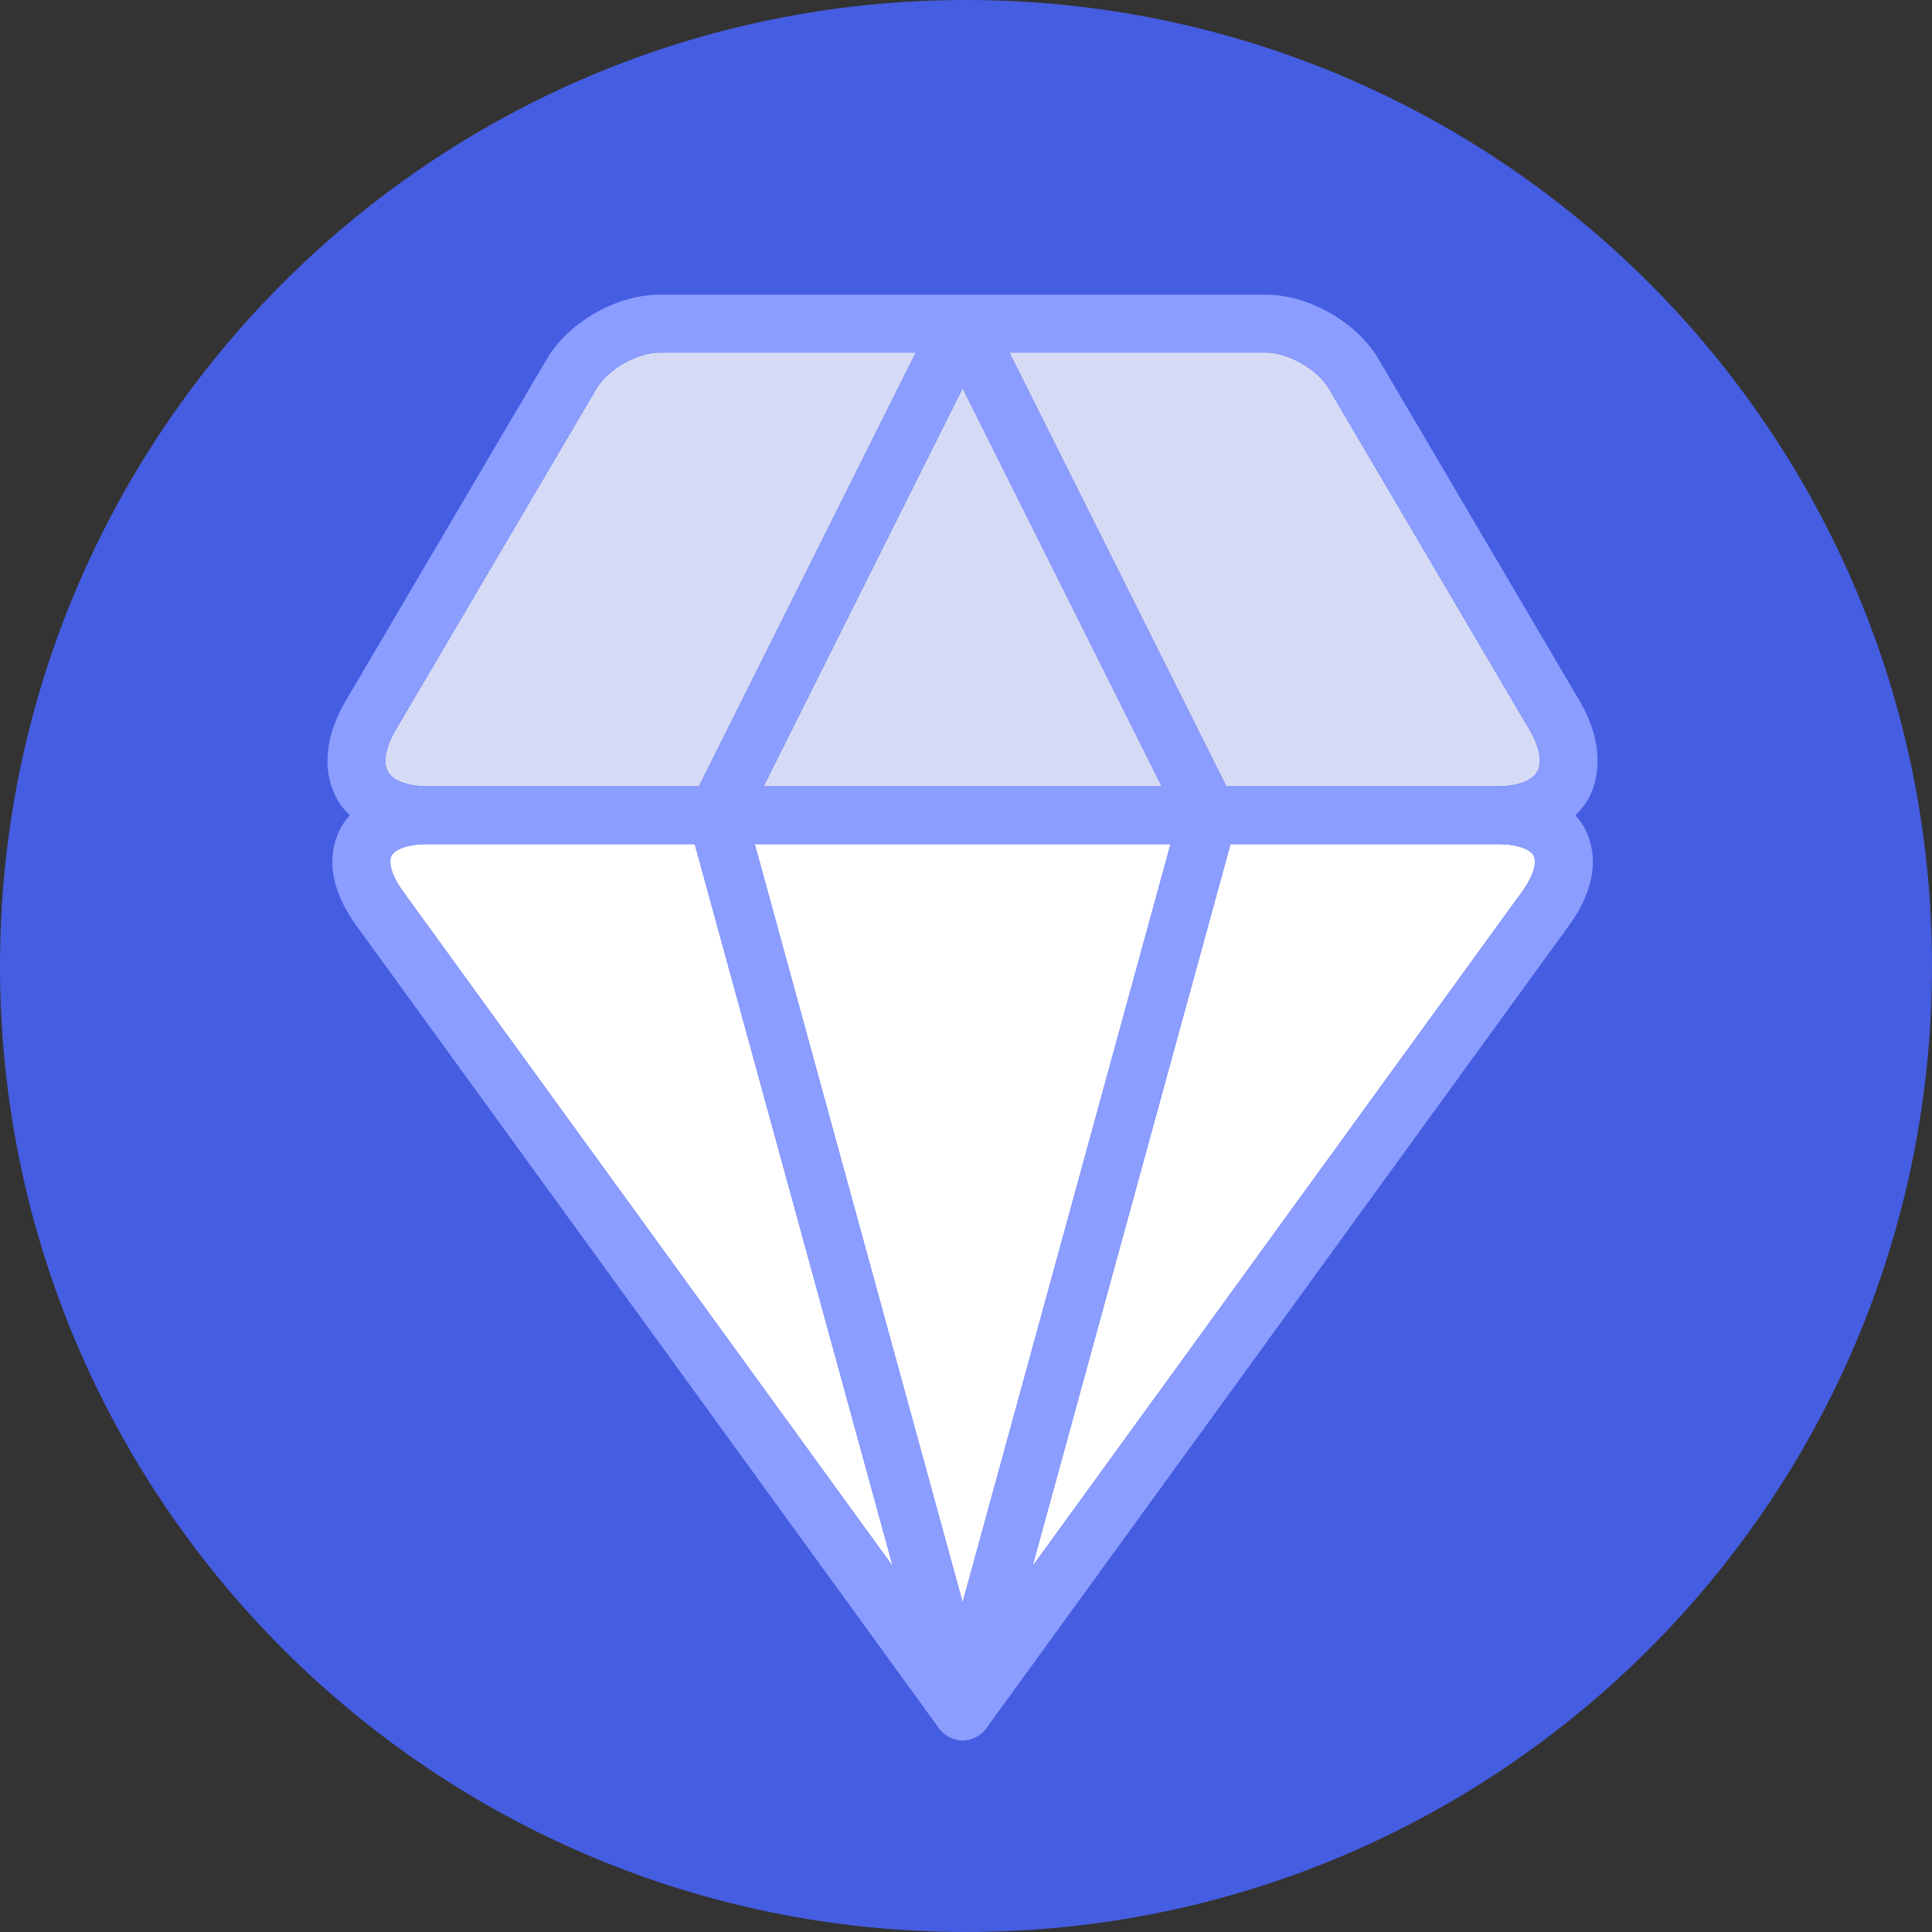
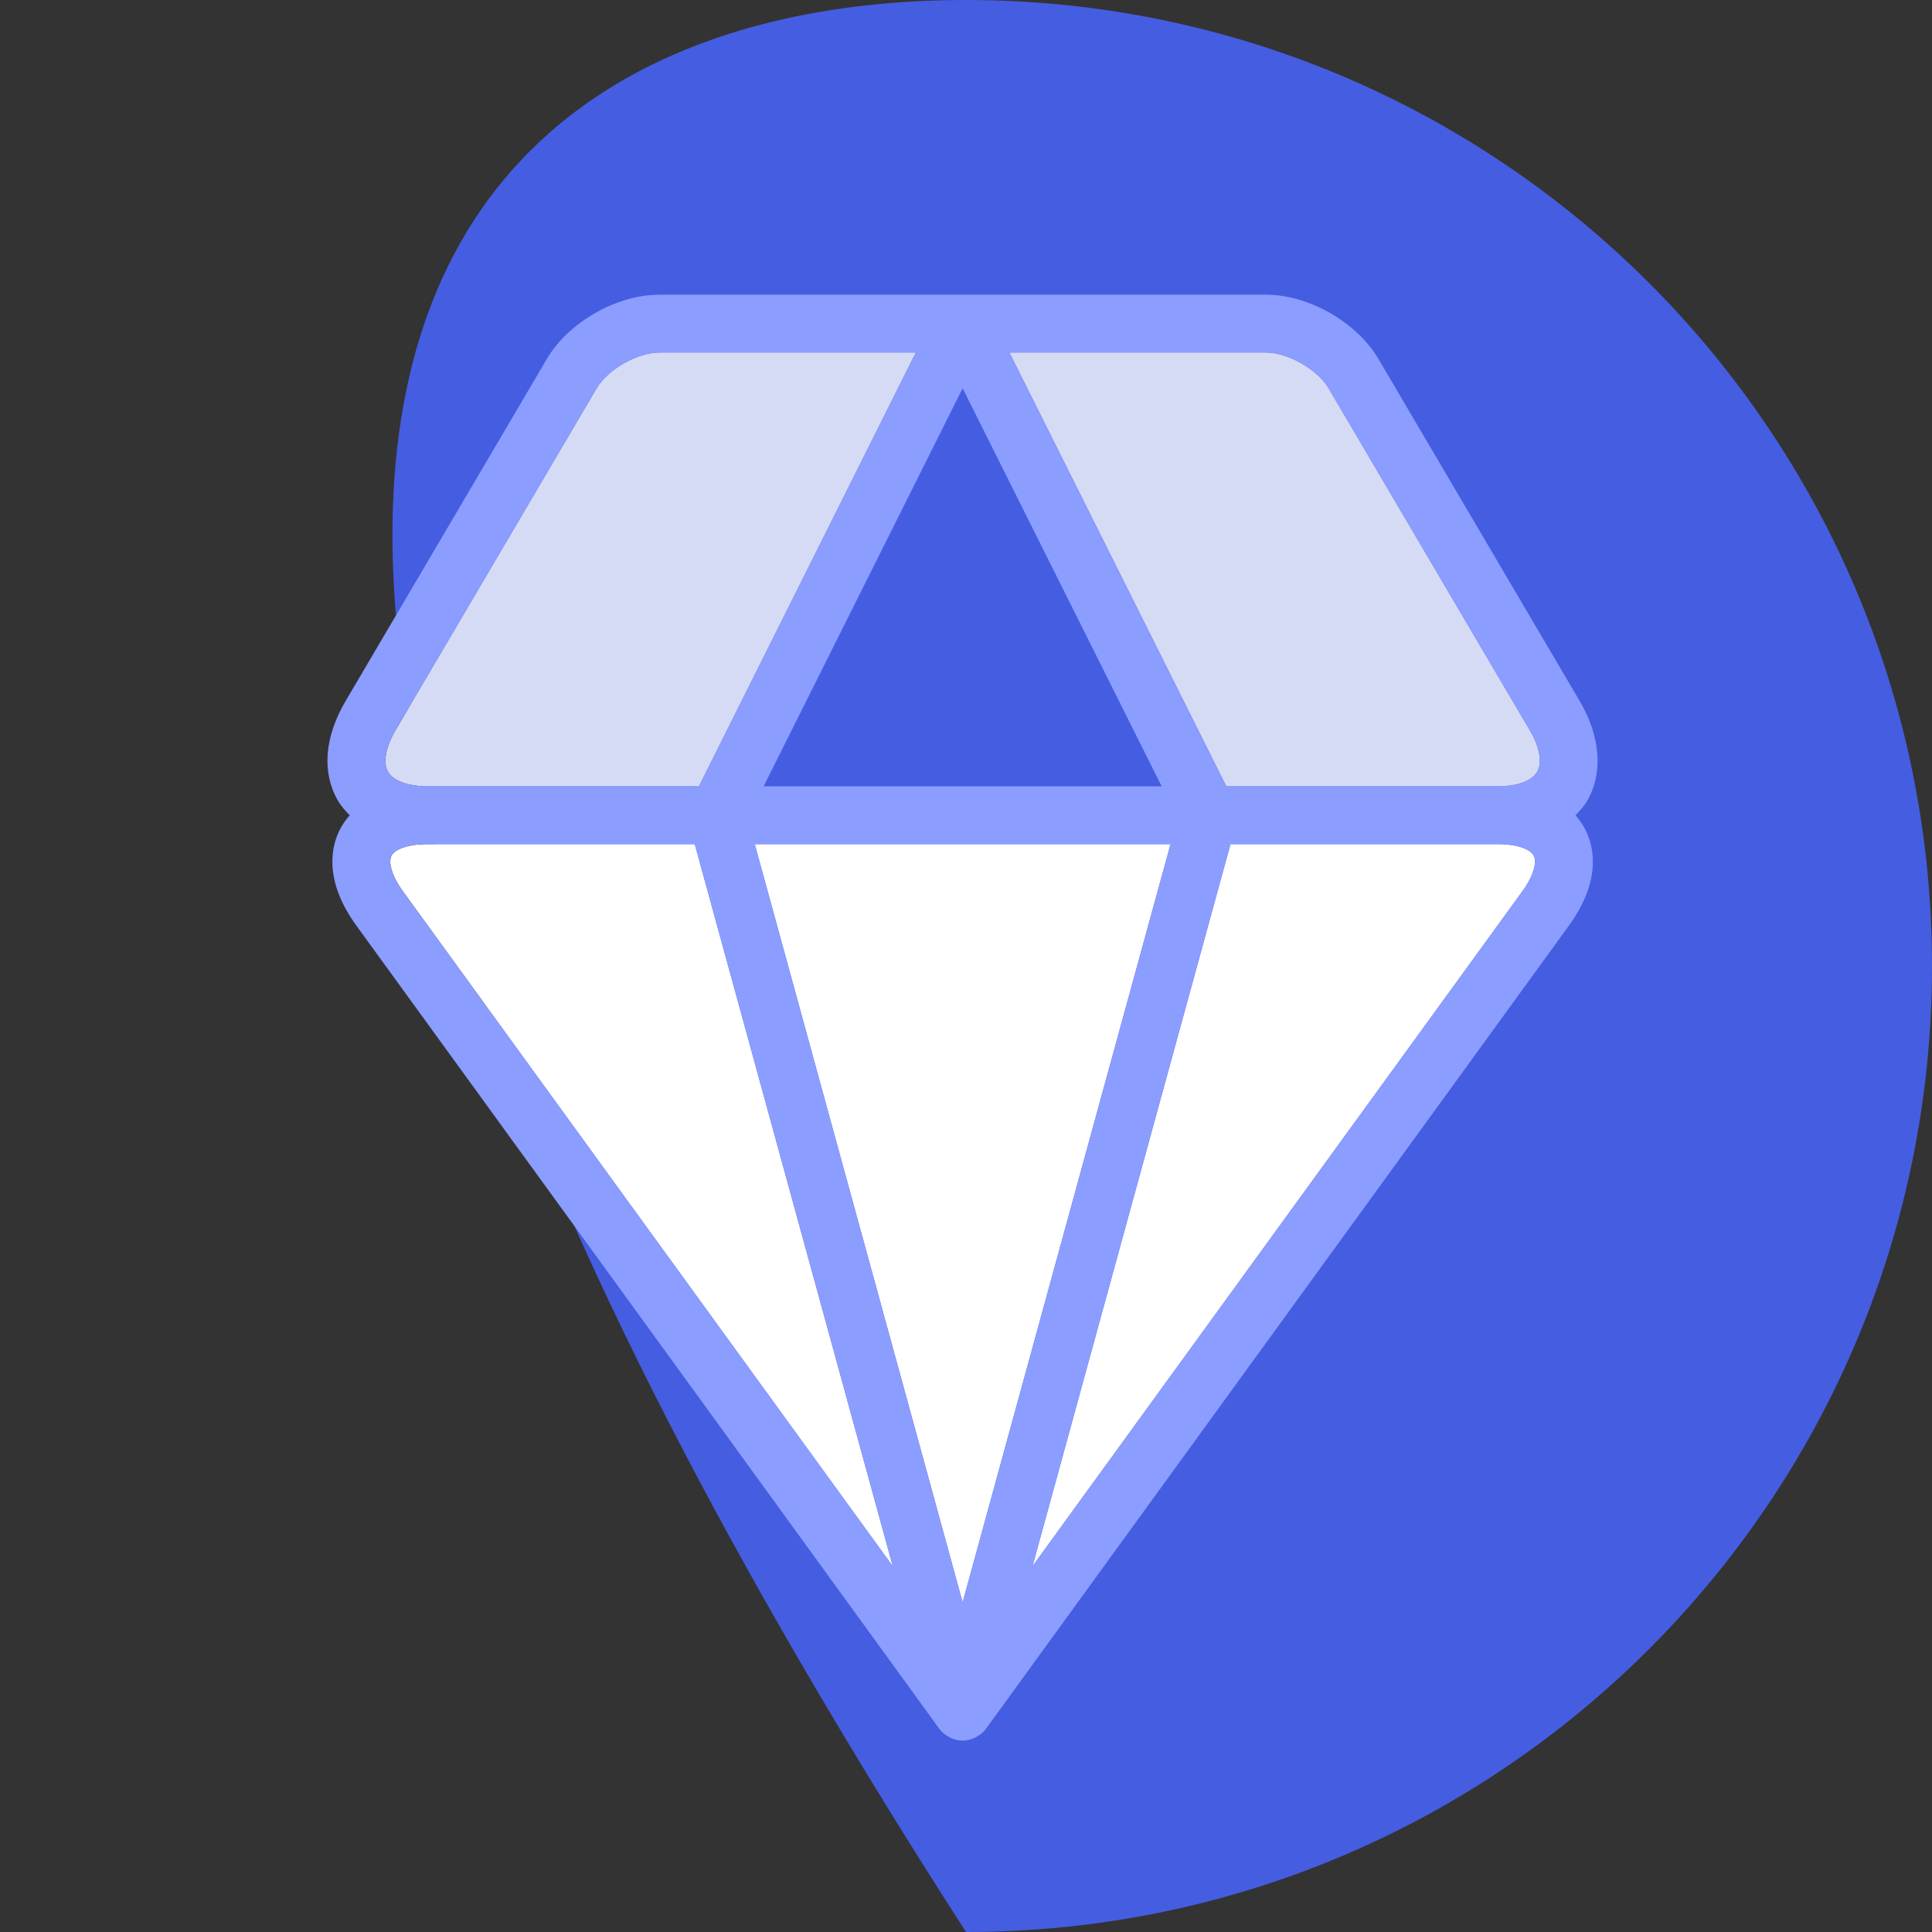
<svg xmlns="http://www.w3.org/2000/svg" width="59px" height="59px" viewBox="0 0 59 59" version="1.1">
  <rect x="0" y="0" width="59" height="59" fill="#333333" stroke="none" />
  <title>empower</title>
  <desc>Created with Sketch.</desc>
  <defs />
  <g id="about-us" stroke="none" stroke-width="1" fill="none" fill-rule="evenodd">
    <g id="sewport-about-us" transform="translate(-780, -741)">
      <g id="empower" transform="translate(780, 741)">
        <g id="no-invoice" fill="#455DE1">
          <g id="Group-32">
-             <path d="M29.5,0 C45.792,0 59,13.208 59,29.5 C59,45.792 45.792,59 29.5,59 C13.208,59 0,45.792 0,29.5 C0,13.208 13.208,0 29.5,0" id="Fill-1" />
+             <path d="M29.5,0 C45.792,0 59,13.208 59,29.5 C59,45.792 45.792,59 29.5,59 C0,13.208 13.208,0 29.5,0" id="Fill-1" />
          </g>
        </g>
        <g id="diamond-valor-precious-luxury-gem" transform="translate(10, 9)" fill-rule="nonzero">
          <polygon id="Shape" fill="#FFFFFF" points="13.049 16.779 19.397 39.933 25.746 16.779" />
          <path d="M27.45,15.013 L35.741,15.013 C36.334,15.013 36.784,14.846 36.944,14.567 C37.104,14.288 37.02,13.816 36.719,13.305 L30.57,2.853 C30.236,2.284 29.329,1.766 28.667,1.766 L20.826,1.766 L27.45,15.013 Z" id="Shape" fill="#D6DBF5" />
-           <polygon id="Shape" fill="#D6DBF5" points="13.32 15.013 25.475 15.013 19.397 2.858" />
          <path d="M35.741,16.779 L27.577,16.779 L21.531,38.829 L36.483,18.23 C36.879,17.683 36.923,17.298 36.839,17.134 C36.756,16.97 36.418,16.779 35.741,16.779 Z" id="Shape" fill="#FFFFFF" />
          <path d="M3.054,15.013 L11.345,15.013 L17.968,1.766 L10.128,1.766 C9.466,1.766 8.559,2.284 8.225,2.853 L8.224,2.853 L2.075,13.305 C1.775,13.817 1.69,14.289 1.849,14.568 C2.009,14.847 2.459,15.013 3.054,15.013 Z" id="Shape" fill="#D6DBF5" />
          <path d="M11.217,16.779 L3.054,16.779 C2.375,16.779 2.037,16.97 1.954,17.134 C1.871,17.298 1.914,17.682 2.312,18.23 L17.263,38.829 L11.217,16.779 Z" id="Shape" fill="#FFFFFF" />
          <path d="M38.112,15.897 C38.248,15.757 38.38,15.613 38.477,15.444 C38.962,14.596 38.876,13.49 38.242,12.41 L32.093,1.958 C31.437,0.842 29.964,0 28.667,0 L10.128,0 C8.831,0 7.358,0.842 6.702,1.958 L0.553,12.41 C-0.092,13.507 -0.176,14.584 0.316,15.445 C0.414,15.615 0.545,15.759 0.679,15.898 C0.543,16.052 0.446,16.203 0.38,16.332 C0.129,16.824 -0.139,17.86 0.883,19.267 L18.667,43.769 C18.667,43.77 18.668,43.77 18.668,43.771 L18.683,43.791 C18.73,43.856 18.786,43.911 18.847,43.96 C18.865,43.974 18.884,43.984 18.903,43.997 C18.956,44.034 19.013,44.064 19.073,44.088 C19.096,44.097 19.118,44.106 19.142,44.113 C19.224,44.138 19.309,44.156 19.397,44.156 C19.485,44.156 19.57,44.138 19.653,44.113 C19.677,44.106 19.699,44.097 19.722,44.088 C19.782,44.064 19.838,44.034 19.892,43.997 C19.91,43.984 19.93,43.974 19.947,43.96 C20.008,43.911 20.065,43.856 20.112,43.791 L20.127,43.771 C20.127,43.77 20.127,43.77 20.128,43.769 L37.912,19.267 C38.932,17.861 38.664,16.824 38.412,16.332 C38.347,16.203 38.249,16.051 38.112,15.897 Z M30.57,2.853 L36.719,13.305 C37.02,13.816 37.104,14.288 36.944,14.567 C36.784,14.846 36.334,15.013 35.741,15.013 L27.45,15.013 L20.826,1.766 L28.667,1.766 C29.329,1.766 30.236,2.284 30.57,2.853 Z M13.049,16.779 L25.746,16.779 L19.397,39.933 L13.049,16.779 Z M13.32,15.013 L19.397,2.858 L25.475,15.013 L13.32,15.013 Z M2.075,13.305 L8.224,2.853 L8.225,2.853 C8.559,2.284 9.466,1.766 10.128,1.766 L17.968,1.766 L11.345,15.013 L3.054,15.013 C2.459,15.013 2.009,14.847 1.849,14.568 C1.69,14.289 1.775,13.817 2.075,13.305 Z M1.954,17.134 C2.037,16.97 2.375,16.779 3.054,16.779 L11.217,16.779 L17.263,38.829 L2.312,18.23 C1.914,17.682 1.871,17.298 1.954,17.134 Z M36.483,18.23 L21.531,38.829 L27.577,16.779 L35.741,16.779 C36.418,16.779 36.756,16.97 36.839,17.134 C36.923,17.298 36.879,17.683 36.483,18.23 Z" id="Shape" fill="#8B9DFF" />
        </g>
      </g>
    </g>
  </g>
</svg>